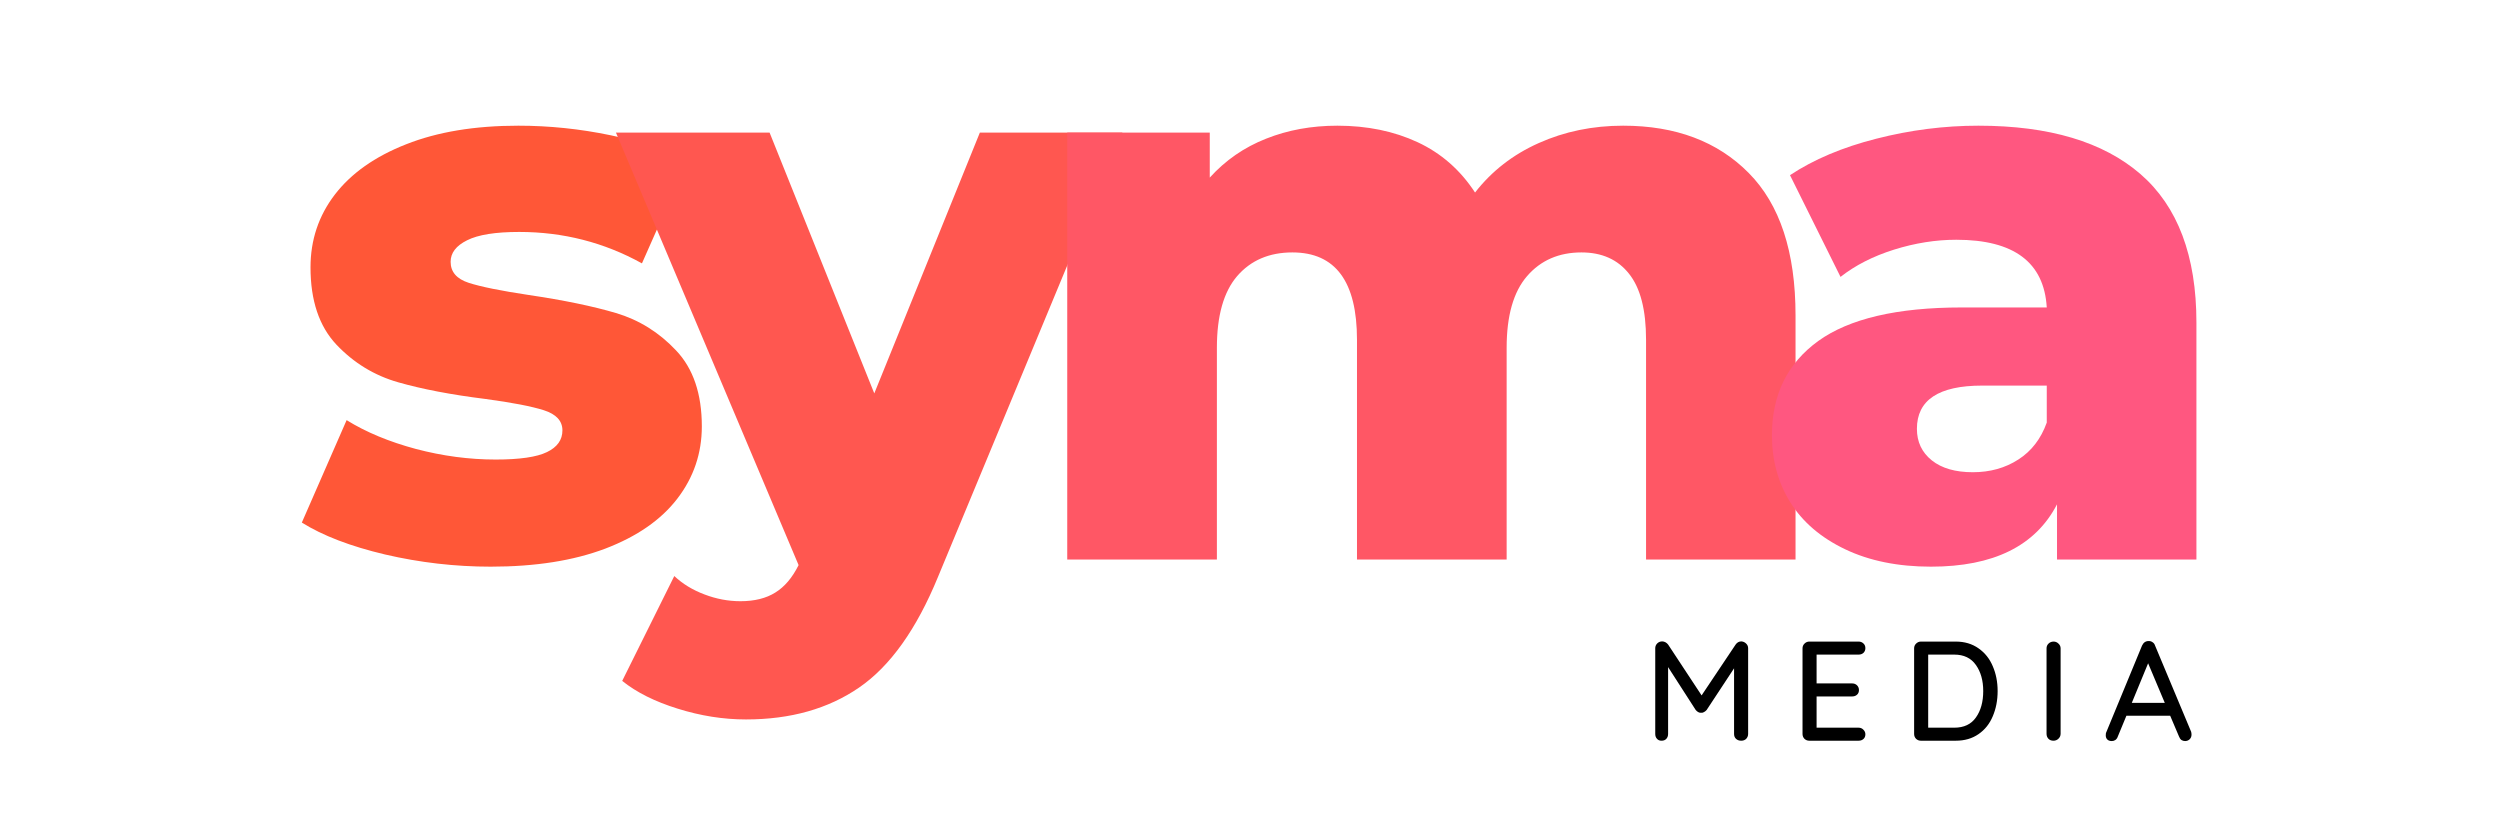
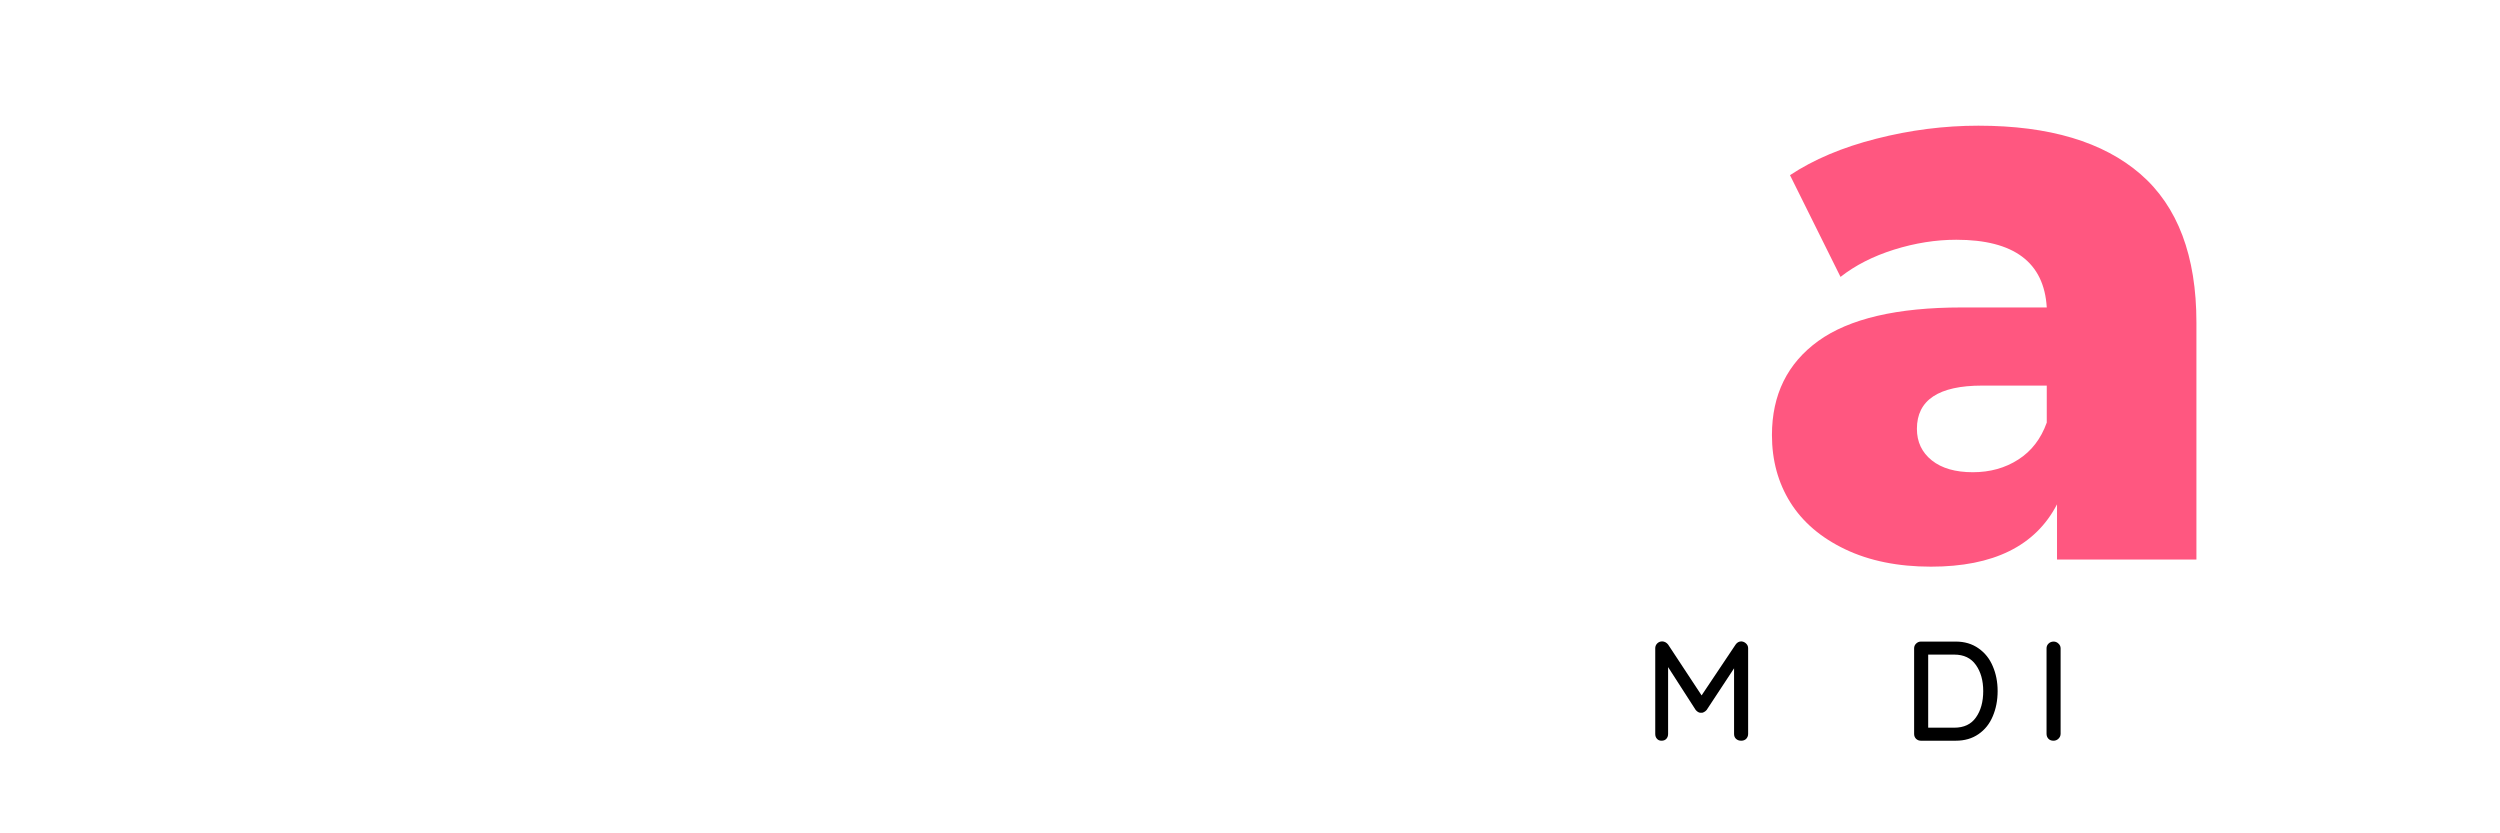
<svg xmlns="http://www.w3.org/2000/svg" width="300" viewBox="0 0 224.88 75" height="100" preserveAspectRatio="xMidYMid meet">
  <defs>
    <g />
  </defs>
  <g fill="#000000" fill-opacity="1">
    <g transform="translate(147.85, 66.664)">
      <g>
        <path d="M 8.812 -8.938 C 8.977 -8.926 9.117 -8.863 9.234 -8.75 C 9.359 -8.633 9.422 -8.492 9.422 -8.328 L 9.422 -0.609 C 9.422 -0.441 9.363 -0.297 9.25 -0.172 C 9.133 -0.055 8.984 0 8.797 0 C 8.609 0 8.453 -0.055 8.328 -0.172 C 8.211 -0.285 8.156 -0.43 8.156 -0.609 L 8.156 -6.516 L 5.688 -2.766 C 5.625 -2.691 5.547 -2.629 5.453 -2.578 C 5.367 -2.523 5.281 -2.504 5.188 -2.516 C 5.102 -2.504 5.016 -2.523 4.922 -2.578 C 4.836 -2.629 4.766 -2.691 4.703 -2.766 L 2.219 -6.625 L 2.219 -0.609 C 2.219 -0.43 2.164 -0.285 2.062 -0.172 C 1.957 -0.055 1.812 0 1.625 0 C 1.457 0 1.32 -0.055 1.219 -0.172 C 1.113 -0.285 1.062 -0.43 1.062 -0.609 L 1.062 -8.328 C 1.062 -8.484 1.117 -8.625 1.234 -8.75 C 1.359 -8.875 1.508 -8.938 1.688 -8.938 C 1.789 -8.938 1.891 -8.91 1.984 -8.859 C 2.078 -8.805 2.156 -8.738 2.219 -8.656 L 5.234 -4.078 L 8.297 -8.656 C 8.43 -8.844 8.602 -8.938 8.812 -8.938 Z M 8.812 -8.938 " />
      </g>
    </g>
  </g>
  <g fill="#000000" fill-opacity="1">
    <g transform="translate(161.105, 66.664)">
      <g>
-         <path d="M 6.109 -1.172 C 6.285 -1.172 6.43 -1.109 6.547 -0.984 C 6.66 -0.867 6.719 -0.734 6.719 -0.578 C 6.719 -0.398 6.66 -0.258 6.547 -0.156 C 6.43 -0.051 6.285 0 6.109 0 L 1.672 0 C 1.504 0 1.359 -0.055 1.234 -0.172 C 1.117 -0.297 1.062 -0.441 1.062 -0.609 L 1.062 -8.312 C 1.062 -8.477 1.117 -8.617 1.234 -8.734 C 1.359 -8.859 1.504 -8.922 1.672 -8.922 L 6.109 -8.922 C 6.285 -8.922 6.43 -8.863 6.547 -8.75 C 6.66 -8.645 6.719 -8.504 6.719 -8.328 C 6.719 -8.16 6.66 -8.02 6.547 -7.906 C 6.43 -7.801 6.285 -7.75 6.109 -7.75 L 2.328 -7.75 L 2.328 -5.156 L 5.531 -5.156 C 5.707 -5.156 5.852 -5.098 5.969 -4.984 C 6.082 -4.867 6.141 -4.727 6.141 -4.562 C 6.141 -4.383 6.082 -4.242 5.969 -4.141 C 5.852 -4.035 5.707 -3.984 5.531 -3.984 L 2.328 -3.984 L 2.328 -1.172 Z M 6.109 -1.172 " />
-       </g>
+         </g>
    </g>
  </g>
  <g fill="#000000" fill-opacity="1">
    <g transform="translate(171.149, 66.664)">
      <g>
        <path d="M 4.812 -8.922 C 5.602 -8.922 6.285 -8.719 6.859 -8.312 C 7.43 -7.914 7.859 -7.379 8.141 -6.703 C 8.43 -6.035 8.578 -5.289 8.578 -4.469 C 8.578 -3.633 8.43 -2.879 8.141 -2.203 C 7.859 -1.523 7.43 -0.988 6.859 -0.594 C 6.285 -0.195 5.602 0 4.812 0 L 1.672 0 C 1.504 0 1.359 -0.055 1.234 -0.172 C 1.117 -0.297 1.062 -0.441 1.062 -0.609 L 1.062 -8.312 C 1.062 -8.477 1.117 -8.617 1.234 -8.734 C 1.359 -8.859 1.504 -8.922 1.672 -8.922 Z M 4.672 -1.172 C 5.547 -1.172 6.195 -1.477 6.625 -2.094 C 7.062 -2.707 7.281 -3.5 7.281 -4.469 C 7.281 -5.414 7.062 -6.195 6.625 -6.812 C 6.188 -7.438 5.535 -7.75 4.672 -7.75 L 2.328 -7.75 L 2.328 -1.172 Z M 4.672 -1.172 " />
      </g>
    </g>
  </g>
  <g fill="#000000" fill-opacity="1">
    <g transform="translate(183.067, 66.664)">
      <g>
        <path d="M 2.328 -0.625 C 2.328 -0.445 2.258 -0.297 2.125 -0.172 C 2 -0.055 1.852 0 1.688 0 C 1.5 0 1.348 -0.055 1.234 -0.172 C 1.117 -0.297 1.062 -0.445 1.062 -0.625 L 1.062 -8.312 C 1.062 -8.477 1.117 -8.617 1.234 -8.734 C 1.359 -8.859 1.516 -8.922 1.703 -8.922 C 1.867 -8.922 2.016 -8.859 2.141 -8.734 C 2.266 -8.617 2.328 -8.477 2.328 -8.312 Z M 2.328 -0.625 " />
      </g>
    </g>
  </g>
  <g fill="#000000" fill-opacity="1">
    <g transform="translate(189.224, 66.664)">
      <g>
-         <path d="M 7.922 -0.797 C 7.941 -0.711 7.953 -0.629 7.953 -0.547 C 7.953 -0.379 7.895 -0.238 7.781 -0.125 C 7.664 -0.02 7.531 0.031 7.375 0.031 C 7.258 0.031 7.148 0 7.047 -0.062 C 6.953 -0.133 6.879 -0.238 6.828 -0.375 L 6.031 -2.25 L 2.094 -2.25 L 1.312 -0.359 C 1.27 -0.234 1.195 -0.133 1.094 -0.062 C 1 0 0.895 0.031 0.781 0.031 C 0.602 0.031 0.469 -0.016 0.375 -0.109 C 0.281 -0.203 0.234 -0.328 0.234 -0.484 C 0.234 -0.516 0.238 -0.582 0.25 -0.688 L 3.5 -8.562 C 3.562 -8.695 3.645 -8.801 3.75 -8.875 C 3.863 -8.945 3.988 -8.977 4.125 -8.969 C 4.25 -8.969 4.359 -8.93 4.453 -8.859 C 4.555 -8.797 4.629 -8.695 4.672 -8.562 Z M 2.578 -3.406 L 5.547 -3.406 L 4.047 -6.969 Z M 2.578 -3.406 " />
-       </g>
+         </g>
    </g>
  </g>
  <g fill="#ff5737" fill-opacity="1">
    <g transform="translate(25.824, 50.359)">
      <g>
-         <path d="M 18.281 0.641 C 15.07 0.641 11.906 0.273 8.781 -0.453 C 5.664 -1.191 3.164 -2.148 1.281 -3.328 L 5.312 -12.547 C 7.062 -11.461 9.141 -10.598 11.547 -9.953 C 13.961 -9.316 16.352 -9 18.719 -9 C 20.883 -9 22.426 -9.223 23.344 -9.672 C 24.27 -10.117 24.734 -10.77 24.734 -11.625 C 24.734 -12.477 24.176 -13.082 23.062 -13.438 C 21.957 -13.789 20.203 -14.129 17.797 -14.453 C 14.723 -14.836 12.109 -15.336 9.953 -15.953 C 7.805 -16.566 5.953 -17.695 4.391 -19.344 C 2.836 -21 2.062 -23.316 2.062 -26.297 C 2.062 -28.754 2.789 -30.938 4.25 -32.844 C 5.719 -34.758 7.859 -36.27 10.672 -37.375 C 13.484 -38.488 16.848 -39.047 20.766 -39.047 C 23.555 -39.047 26.32 -38.758 29.062 -38.188 C 31.801 -37.625 34.094 -36.828 35.938 -35.797 L 31.891 -26.656 C 28.492 -28.539 24.812 -29.484 20.844 -29.484 C 18.707 -29.484 17.145 -29.234 16.156 -28.734 C 15.164 -28.242 14.672 -27.598 14.672 -26.797 C 14.672 -25.891 15.211 -25.258 16.297 -24.906 C 17.391 -24.551 19.188 -24.188 21.688 -23.812 C 24.852 -23.344 27.473 -22.801 29.547 -22.188 C 31.629 -21.57 33.438 -20.445 34.969 -18.812 C 36.508 -17.188 37.281 -14.91 37.281 -11.984 C 37.281 -9.566 36.547 -7.398 35.078 -5.484 C 33.617 -3.578 31.457 -2.078 28.594 -0.984 C 25.738 0.098 22.301 0.641 18.281 0.641 Z M 18.281 0.641 " />
-       </g>
+         </g>
    </g>
  </g>
  <g fill="#ff5750" fill-opacity="1">
    <g transform="translate(56.157, 50.359)">
      <g>
-         <path d="M 44.797 -38.422 L 28.203 1.562 C 26.266 6.281 23.898 9.598 21.109 11.516 C 18.328 13.43 14.93 14.391 10.922 14.391 C 8.879 14.391 6.832 14.066 4.781 13.422 C 2.727 12.785 1.062 11.953 -0.219 10.922 L 4.469 1.484 C 5.219 2.191 6.125 2.742 7.188 3.141 C 8.25 3.547 9.328 3.75 10.422 3.75 C 11.691 3.75 12.738 3.488 13.562 2.969 C 14.395 2.457 15.094 1.633 15.656 0.5 L -0.781 -38.422 L 13.047 -38.422 L 22.469 -14.953 L 31.969 -38.422 Z M 44.797 -38.422 " />
-       </g>
+         </g>
    </g>
  </g>
  <g fill="#ff5765" fill-opacity="1">
    <g transform="translate(91.663, 50.359)">
      <g>
-         <path d="M 54.359 -39.047 C 59.086 -39.047 62.852 -37.629 65.656 -34.797 C 68.469 -31.961 69.875 -27.688 69.875 -21.969 L 69.875 0 L 56.422 0 L 56.422 -19.781 C 56.422 -22.469 55.91 -24.445 54.891 -25.719 C 53.879 -27 52.453 -27.641 50.609 -27.641 C 48.578 -27.641 46.945 -26.93 45.719 -25.516 C 44.488 -24.098 43.875 -21.945 43.875 -19.062 L 43.875 0 L 30.406 0 L 30.406 -19.781 C 30.406 -25.02 28.469 -27.641 24.594 -27.641 C 22.508 -27.641 20.852 -26.93 19.625 -25.516 C 18.406 -24.098 17.797 -21.945 17.797 -19.062 L 17.797 0 L 4.328 0 L 4.328 -38.422 L 17.156 -38.422 L 17.156 -34.375 C 18.57 -35.938 20.258 -37.102 22.219 -37.875 C 24.176 -38.656 26.316 -39.047 28.641 -39.047 C 31.328 -39.047 33.734 -38.551 35.859 -37.562 C 37.984 -36.57 39.707 -35.062 41.031 -33.031 C 42.539 -34.969 44.453 -36.453 46.766 -37.484 C 49.086 -38.523 51.617 -39.047 54.359 -39.047 Z M 54.359 -39.047 " />
-       </g>
+         </g>
    </g>
  </g>
  <g fill="#ff5780" fill-opacity="1">
    <g transform="translate(157.29, 50.359)">
      <g>
        <path d="M 20.703 -39.047 C 27.078 -39.047 31.941 -37.594 35.297 -34.688 C 38.648 -31.781 40.328 -27.328 40.328 -21.328 L 40.328 0 L 27.781 0 L 27.781 -4.969 C 25.844 -1.227 22.062 0.641 16.438 0.641 C 13.469 0.641 10.895 0.117 8.719 -0.922 C 6.539 -1.961 4.895 -3.367 3.781 -5.141 C 2.676 -6.91 2.125 -8.93 2.125 -11.203 C 2.125 -14.836 3.516 -17.66 6.297 -19.672 C 9.086 -21.68 13.391 -22.688 19.203 -22.688 L 26.859 -22.688 C 26.617 -26.75 23.906 -28.781 18.719 -28.781 C 16.875 -28.781 15.004 -28.484 13.109 -27.891 C 11.223 -27.297 9.617 -26.477 8.297 -25.438 L 3.75 -34.594 C 5.883 -36.008 8.473 -37.102 11.516 -37.875 C 14.566 -38.656 17.629 -39.047 20.703 -39.047 Z M 20.203 -7.859 C 21.754 -7.859 23.117 -8.238 24.297 -9 C 25.484 -9.758 26.336 -10.867 26.859 -12.328 L 26.859 -15.656 L 21.047 -15.656 C 17.129 -15.656 15.172 -14.359 15.172 -11.766 C 15.172 -10.586 15.617 -9.641 16.516 -8.922 C 17.41 -8.211 18.641 -7.859 20.203 -7.859 Z M 20.203 -7.859 " />
      </g>
    </g>
  </g>
</svg>